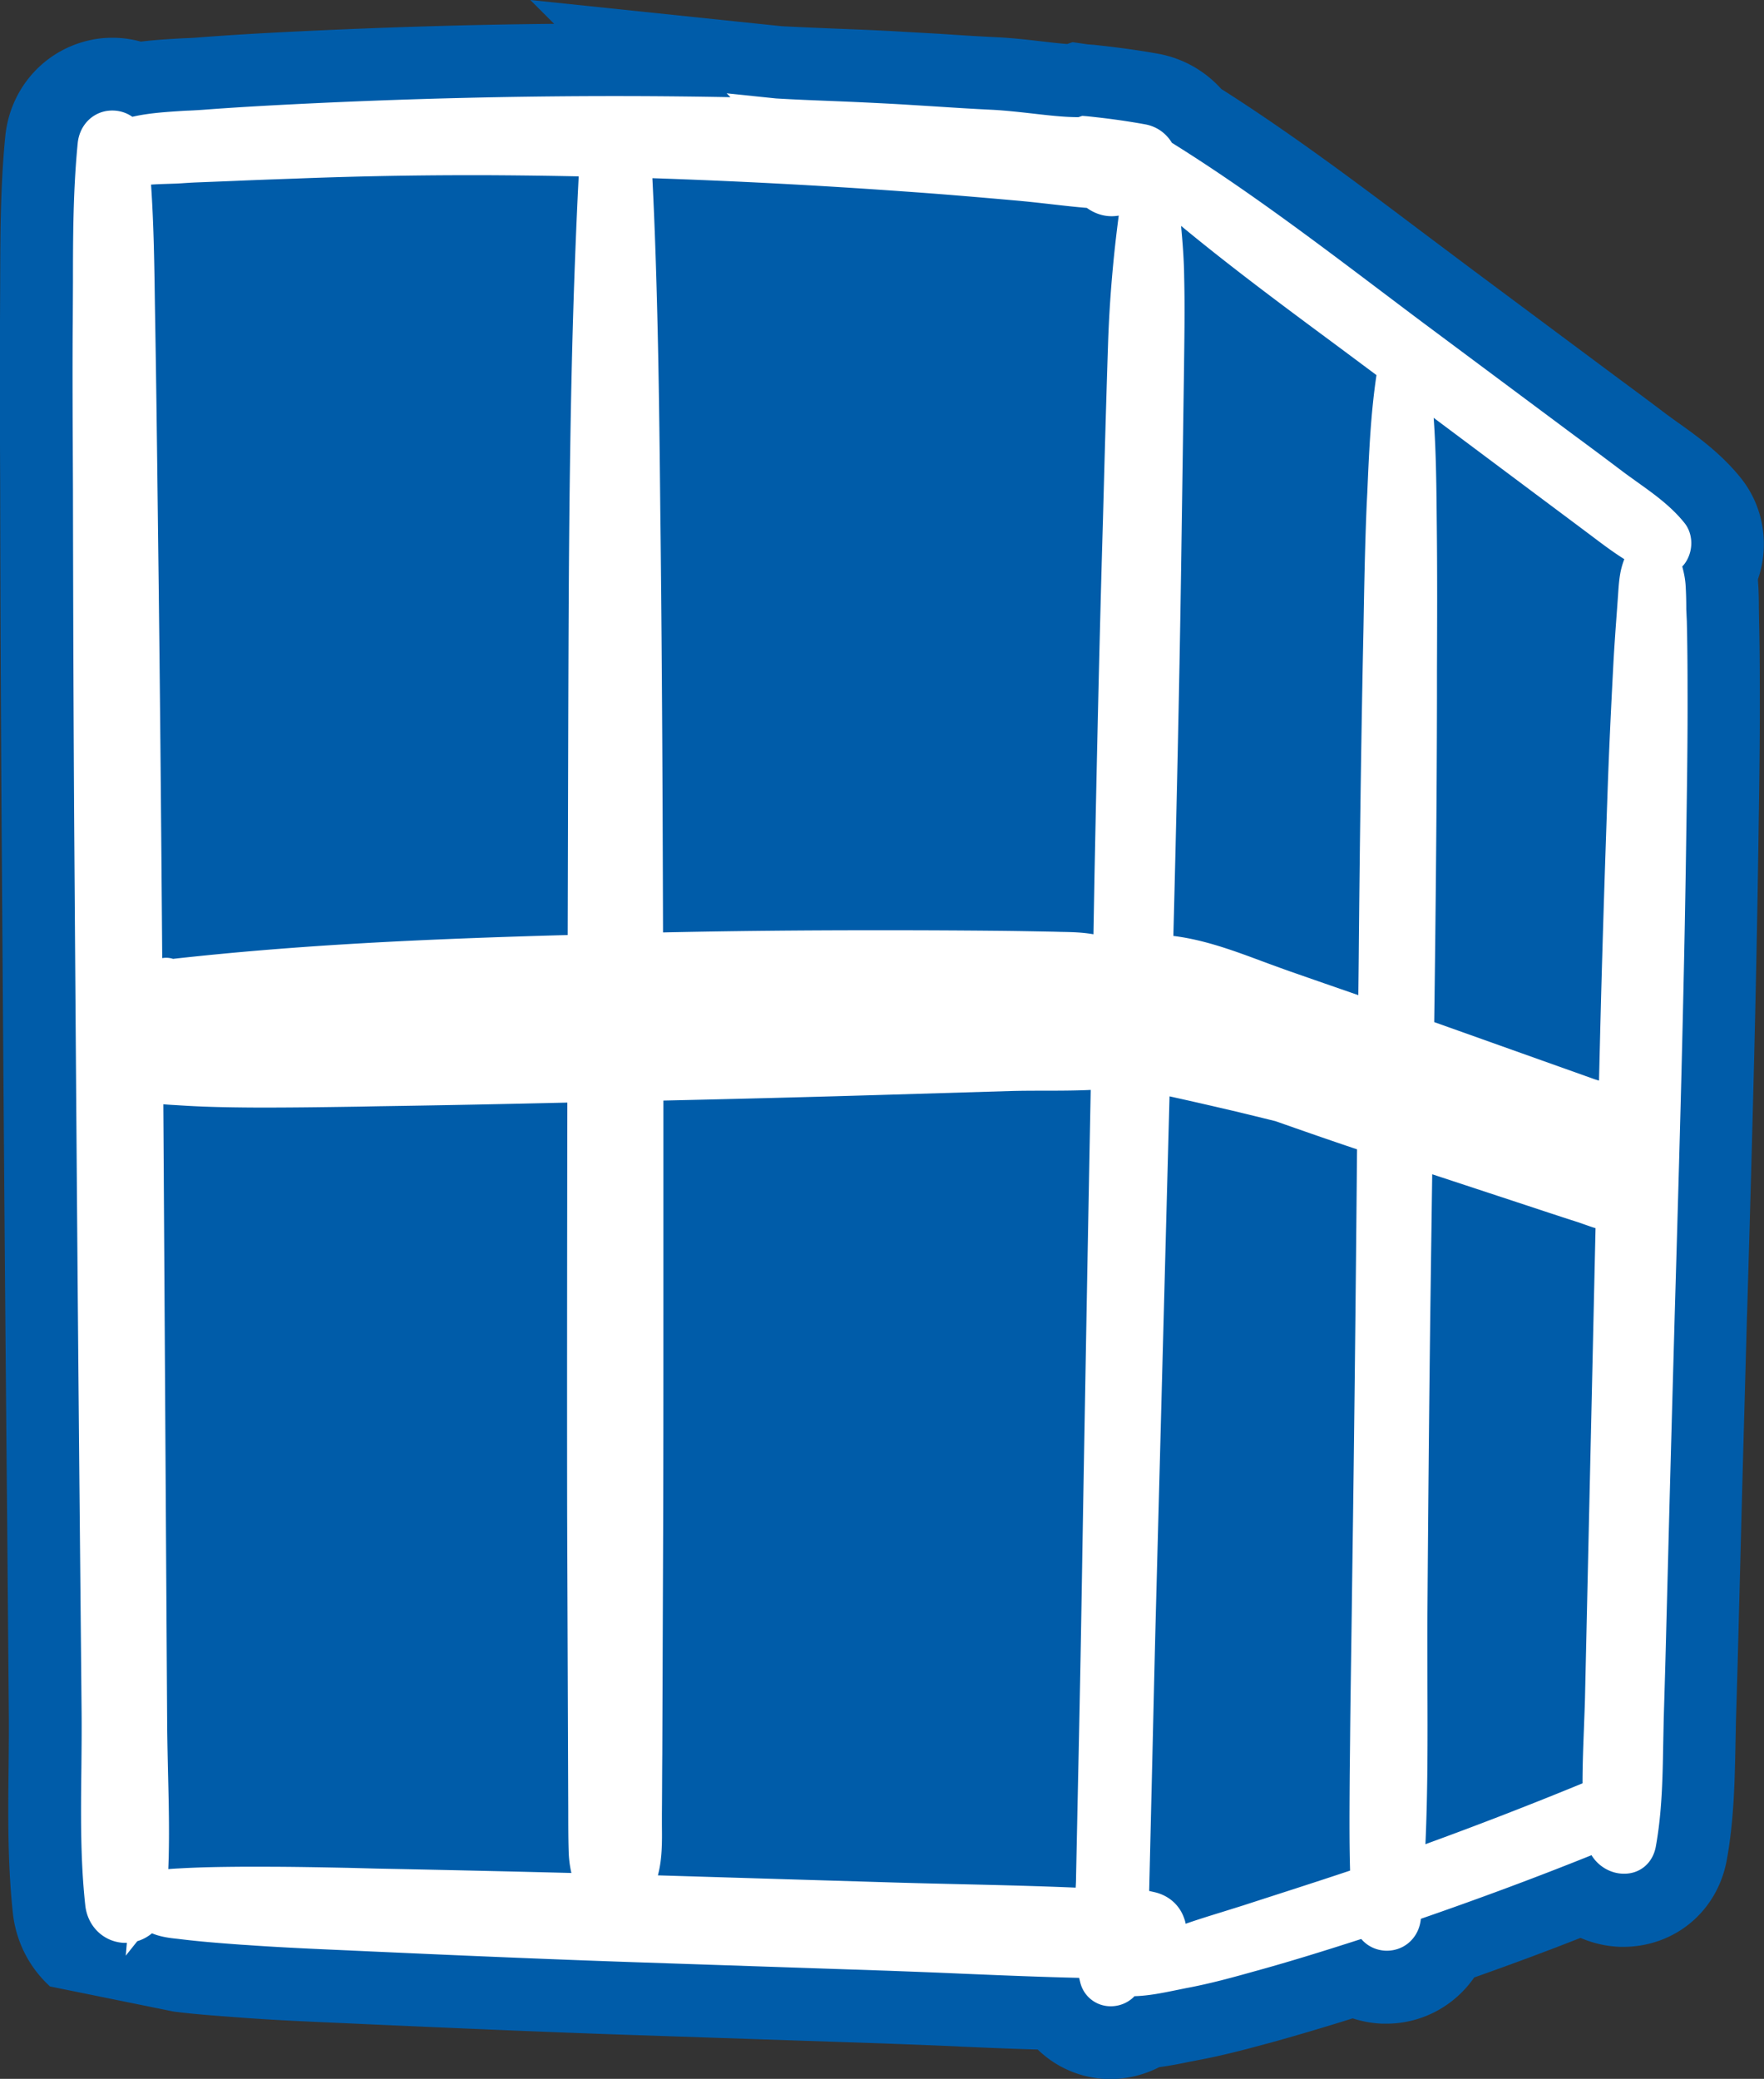
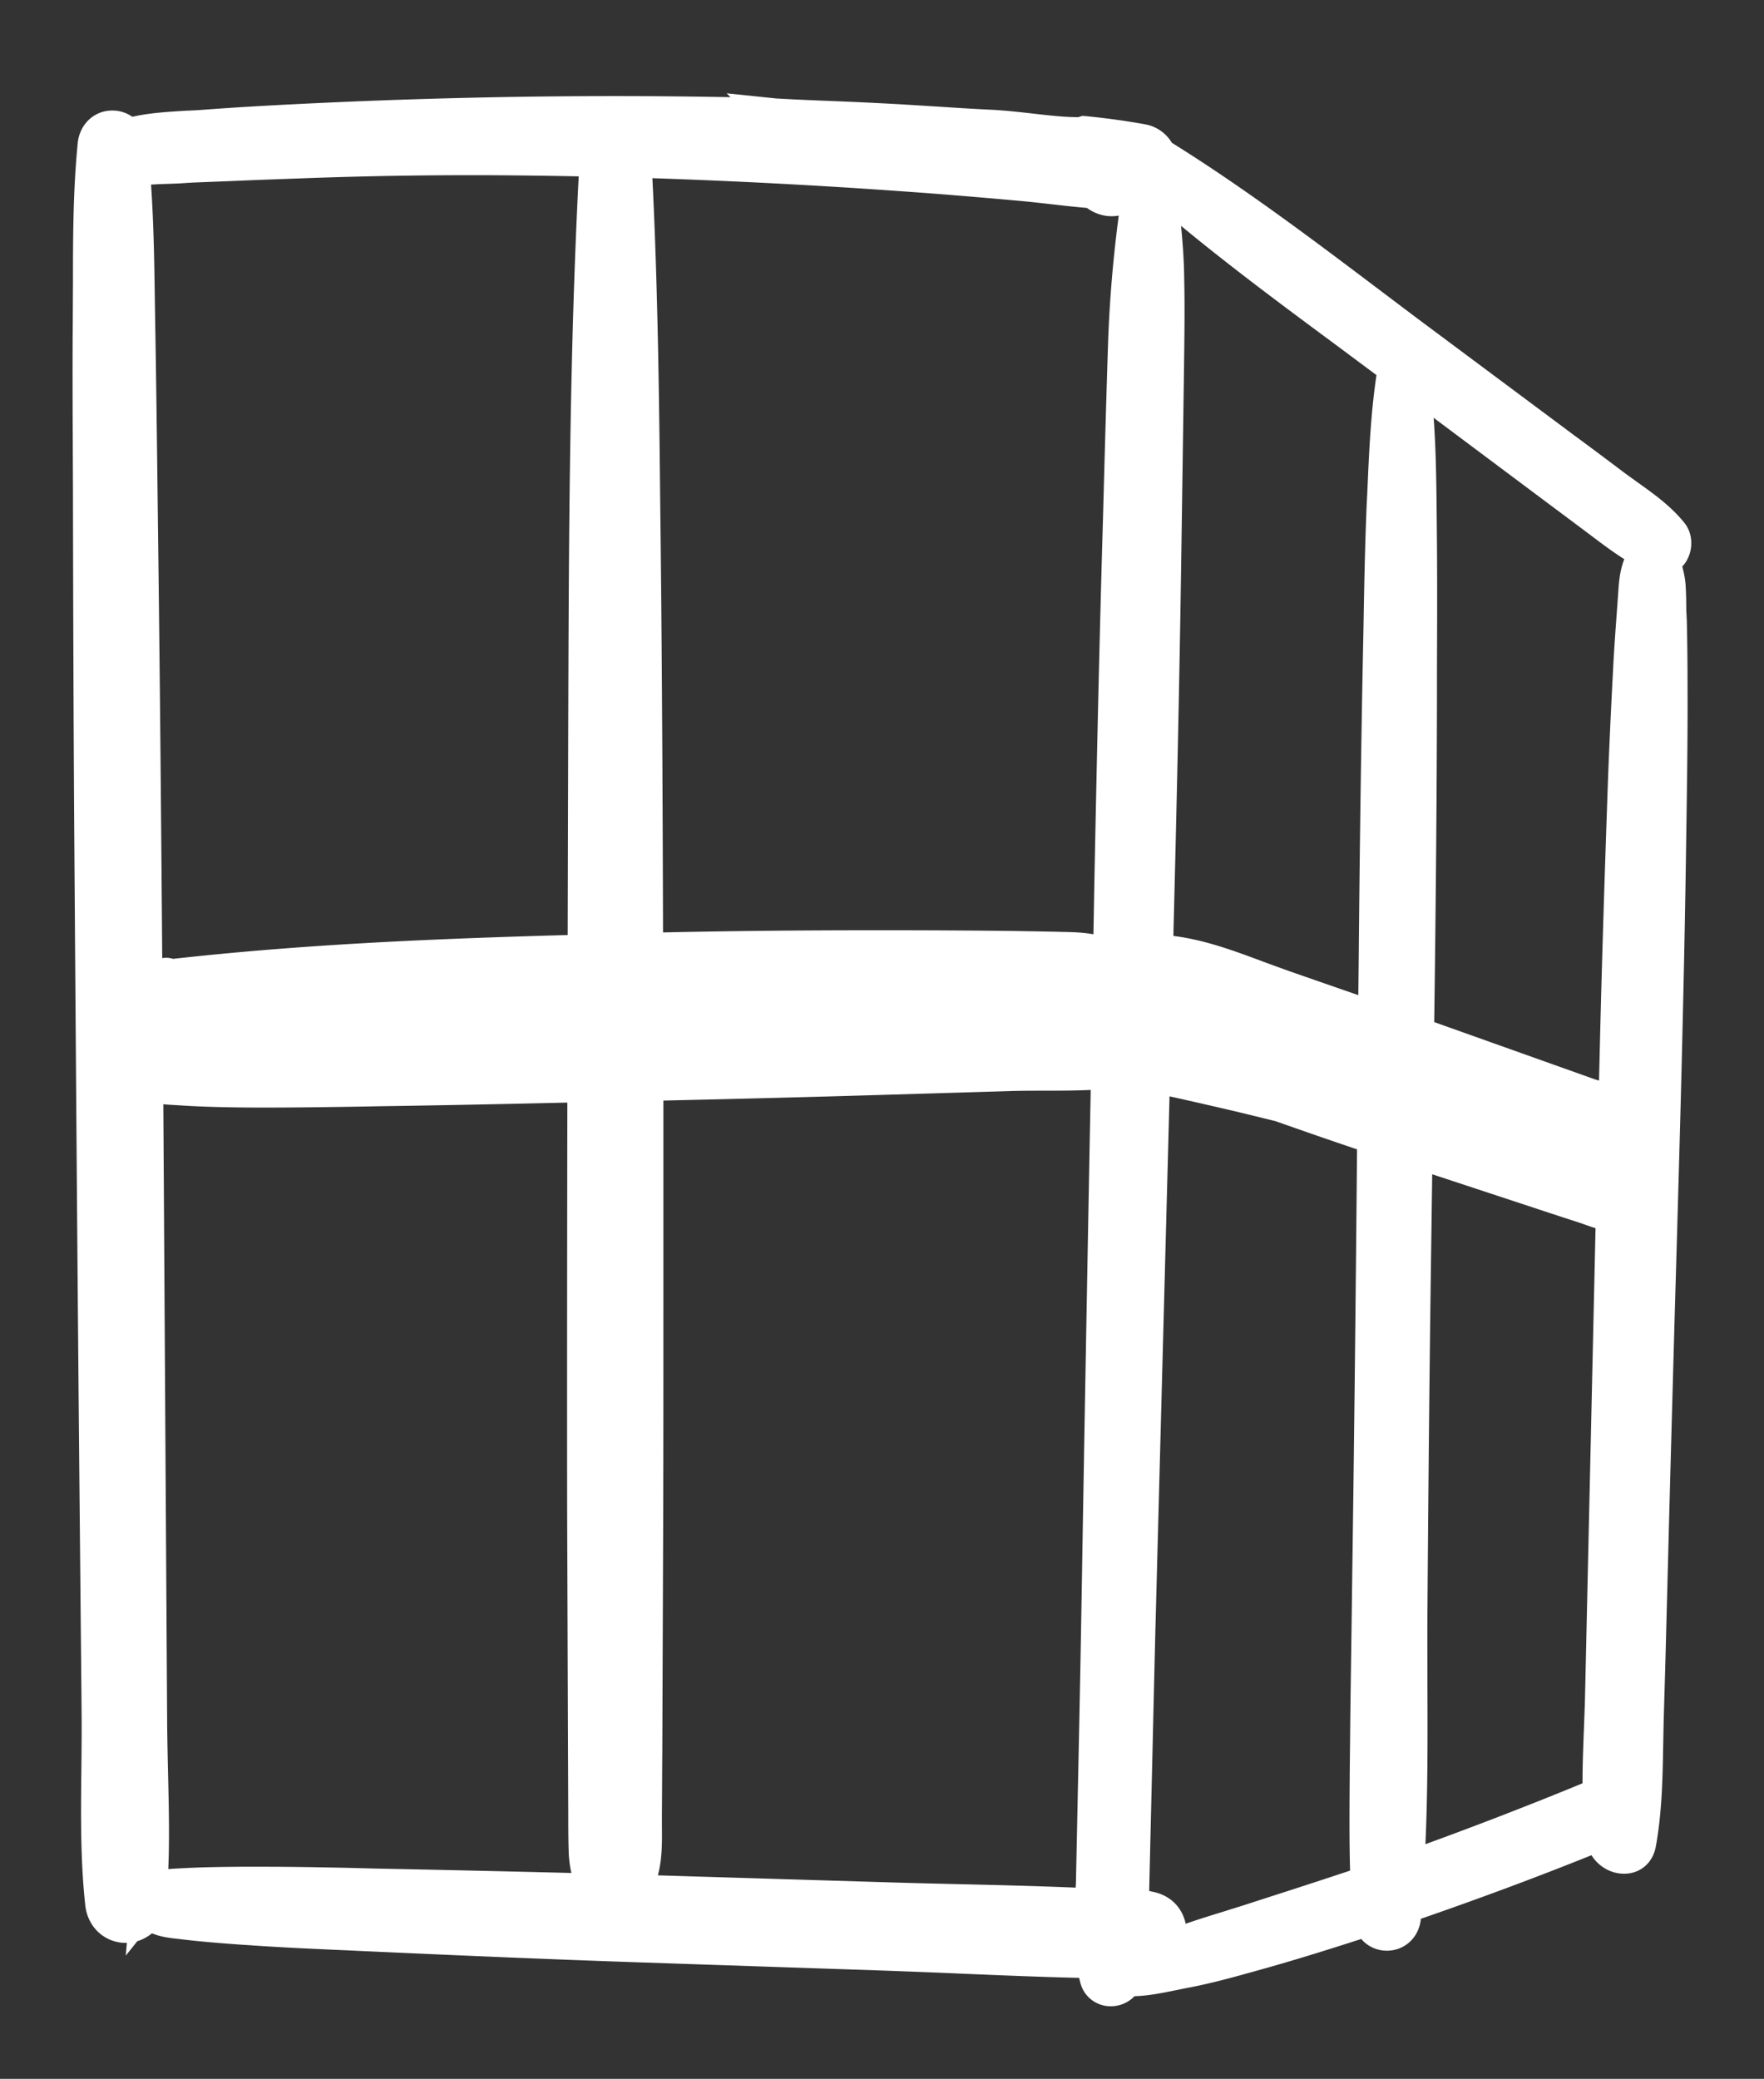
<svg xmlns="http://www.w3.org/2000/svg" viewBox="0 0 96.23 113.39">
  <rect x="0" y="0" width="96.23" height="113.39" fill="#333333" stroke="none" />
  <style />
  <g id="Layer_3">
-     <path d="M.09 45.37c.09 12.48.18 24.97.3 37.45l.09 10.51c.01 1 0 2-.01 3.01-.03 2.59-.06 5.26.23 7.99.17 1.6.92 3.01 2.03 4.02l6.75 1.37c1.1.14 2.21.22 3.29.3l.39.03c1.87.14 3.76.22 5.59.3l1.53.07c4.48.2 9.28.41 14.01.57l13.96.47c1.33.05 2.66.1 4 .16l.14.01c1.41.06 2.81.12 4.22.16 1.01.98 2.36 1.57 3.82 1.61h.14c.93 0 1.85-.23 2.67-.65.61-.08 1.16-.19 1.64-.29l.57-.11c1.43-.27 2.81-.65 4.03-.98 1.36-.38 2.75-.79 4.31-1.28.52.17 1.08.27 1.64.29h.19c1.98 0 3.74-.99 4.8-2.52 1.95-.69 3.9-1.41 5.8-2.16.69.3 1.45.47 2.21.49h.1c2.85 0 5.16-1.95 5.67-4.74.39-2.15.43-4.26.47-6.12l.03-1.47c.05-1.63.1-3.3.14-4.97l.1-3.8c.1-3.93.21-7.87.32-11.8l.04-1.45.01-.25c.25-8.51.5-17.31.62-25.98.04-2.65.08-5.31.07-7.96 0-1.28-.01-2.55-.04-3.83l-.01-.61c0-.5-.01-1.03-.05-1.56v-.06c.65-1.87.31-3.99-.96-5.55-1.07-1.32-2.34-2.23-3.36-2.96-.26-.18-.47-.34-.68-.49-.88-.67-1.76-1.32-2.64-1.97l-7.91-5.89-2.76-2.07C74.06 10 70.43 7.27 66.62 4.85c-.9-1-2.11-1.68-3.45-1.92-1.27-.23-2.51-.38-3.45-.48l-.06-.01h-.06l-.26-.02-.83-.12-.29.1c-.44-.03-.92-.09-1.45-.15-.77-.09-1.57-.18-2.41-.22-1.06-.05-2.11-.12-3.17-.19l-1.79-.1c-1.29-.08-2.57-.13-3.86-.18-.96-.04-1.93-.08-2.89-.13l-2.6-.27L28.93 0l1.3 1.3c-4.34.04-8.72.17-13.05.37-2.16.1-4.28.21-6.44.38-.25.02-.51.03-.79.04-.69.04-1.46.08-2.27.18a5.74 5.74 0 00-1.55-.21c-.41 0-.82.04-1.22.13C2.39 2.74.55 4.84.29 7.42.02 10.14.02 12.81.01 15.4L0 17.52c-.02 2.23-.01 4.49 0 6.75l.01 2.48c.01 6.2.04 12.41.08 18.62z" fill="#005ca9" />
    <path d="M91.99 33.24c0-.46-.01-.91-.04-1.37-.03-.36-.1-.68-.18-.97.09-.09.17-.2.24-.32.38-.66.33-1.51-.13-2.07-.74-.92-1.69-1.59-2.6-2.24-.26-.19-.52-.37-.77-.56-.86-.65-1.73-1.3-2.6-1.94l-7.92-5.9c-.93-.69-1.85-1.39-2.78-2.09-3.63-2.74-7.39-5.57-11.28-7.99-.32-.53-.84-.9-1.47-1.01-1.04-.19-2.09-.33-3.16-.44l-.26-.02-.21.07c-.81 0-1.64-.1-2.52-.2-.71-.08-1.43-.16-2.14-.2-1.08-.05-2.16-.12-3.24-.19l-1.78-.11c-1.25-.07-2.51-.13-3.77-.18-1.01-.04-2.03-.08-3.04-.14l-2.7-.28.21.21h-.04c-7.4-.14-14.94-.03-22.44.32-2.11.1-4.22.21-6.32.37-.3.02-.62.04-.95.05-.91.06-1.93.11-2.88.33-.43-.3-.96-.41-1.5-.3-.81.18-1.39.86-1.48 1.73-.25 2.53-.26 5.11-.26 7.6l-.01 2.12c-.02 2.24-.01 4.48 0 6.72l.01 2.48c.01 6.21.03 12.41.07 18.62.09 12.48.18 24.96.3 37.44l.1 10.52c.01 1.02 0 2.05-.01 3.09-.03 2.47-.06 5.03.21 7.52.12 1.15.98 1.99 2.08 2.06h.19l-.06.7.63-.79c.3-.09.57-.24.8-.43.48.2.99.26 1.39.3l.25.03c1.07.13 2.14.21 3.22.29l.33.02c1.82.13 3.65.21 5.48.29l1.52.07c4.65.21 9.31.41 13.97.57l13.96.47c1.34.05 2.69.1 4.03.16 2.14.09 4.29.18 6.43.23.02.09.04.17.06.25a1.7 1.7 0 001.63 1.3h.04c.5 0 .97-.21 1.29-.55.77-.02 1.54-.18 2.23-.32l.59-.12c1.3-.24 2.6-.6 3.74-.92 1.75-.48 3.61-1.05 5.81-1.76.33.39.82.63 1.37.64h.02c.98 0 1.76-.72 1.86-1.73v-.01c3.15-1.09 6.28-2.25 9.31-3.47.36.59 1.02 1 1.74 1.01h.05c.87 0 1.56-.59 1.72-1.49.33-1.82.37-3.68.4-5.48l.03-1.49c.05-1.66.1-3.32.14-4.98l.1-3.8c.1-3.94.21-7.88.32-11.81l.04-1.45c.25-8.58.51-17.44.63-26.17.04-2.63.08-5.27.07-7.9 0-1.25-.01-2.5-.04-3.75l-.03-.64zm-5.52 59.14c-.01.61-.04 1.22-.06 1.83-.04 1.02-.08 2.04-.08 3.06a224.5 224.5 0 01-8.57 3.32c.13-2.89.12-5.81.11-8.65 0-1.34-.01-2.67 0-4 .04-5.55.09-11.09.16-16.64l.1-7.25 5.13 1.69c.94.31 1.87.62 2.81.92l.46.16c.17.06.34.12.51.17l-.57 25.39zm-12.82 9.65c-1.94.65-3.89 1.27-5.83 1.9l-1.12.35c-.68.21-1.36.42-2.02.65-.02-.1-.04-.19-.08-.29-.25-.74-.86-1.27-1.65-1.44l-.26-.06.11-4.64c.08-3.21.15-6.43.23-9.64l.77-29.06c.96.21 1.92.43 2.87.65 1 .23 2 .48 2.9.7 1.48.52 2.97 1.04 4.46 1.54-.07 7.68-.15 15.35-.26 23.03l-.03 2.3c-.03 2.3-.07 4.6-.09 6.91l-.02 1.83c-.01 1.72-.03 3.5.02 5.27zM9.17 96.86c-.02-.91-.04-1.81-.05-2.7l-.21-33.93c.29.03.58.04.87.06l.33.02c1.18.07 2.36.09 3.54.1 1.98.01 3.97-.02 5.96-.05l1.03-.02c3.44-.05 6.88-.12 10.31-.2-.01 7.5-.02 15.01-.01 22.51L31 98.79c0 .7 0 1.4.02 2.11.01.47.06.87.15 1.26-3.55-.09-7.1-.17-10.65-.24l-1.52-.04c-1.53-.03-3.05-.06-4.58-.06h-1.3c-1.05.01-2.1.02-3.34.09-.19.01-.39.02-.6.04.07-1.69.03-3.41-.01-5.09zm55.26-84.54c2.83 2.34 5.81 4.54 8.7 6.68l1.96 1.46c-.32 2.14-.41 4.31-.5 6.4l-.03.57c-.1 2.3-.14 4.6-.18 6.9l-.03 1.44c-.11 5.55-.18 11.1-.23 16.65l-.02 1.86c-1.24-.43-2.48-.86-3.71-1.29-.48-.17-.97-.35-1.46-.53-1.58-.59-3.21-1.2-4.92-1.41.17-6.62.32-13.25.42-19.87l.16-11.01c.02-1.68.05-3.36.01-5.03-.01-.94-.08-1.87-.17-2.82zM36.11 98.9c.01-1.08.01-2.15.02-3.23l.04-10.6c.02-4.47.02-8.94.02-13.41V60.03c3.98-.09 7.96-.19 11.94-.31l6.97-.21c1.42-.04 2.91.01 4.4-.06-.17 8.92-.33 17.83-.48 26.75-.06 3.65-.13 7.31-.21 10.96l-.11 5.26c0 .18-.01.36-.02.54-2.12-.09-4.24-.14-6.36-.19-1.3-.03-2.59-.06-3.88-.1l-12.55-.38c.24-.92.23-1.83.22-2.72v-.67zm24.34-80.25c-.07 2.1-.13 4.21-.19 6.31l-.09 3.34c-.19 6.43-.33 12.87-.46 19.3l-.06 3.36c-.61-.11-1.21-.12-1.77-.13l-.35-.01c-1.03-.02-2.05-.04-3.08-.05-2.09-.02-4.17-.03-6.26-.03h-.32c-4.25 0-8.09.04-11.7.12-.02-7.11-.05-14.23-.13-21.34l-.02-1.7c-.06-5.93-.13-12.06-.43-18.1 4.5.15 9.1.39 13.69.72 2.02.14 4.03.31 6.05.49.7.06 1.41.14 2.11.22.62.07 1.23.14 1.85.19.51.37 1.12.53 1.74.42-.31 2.35-.5 4.61-.58 6.89zM27.19 9.56c1.46.01 2.92.03 4.38.06-.51 9.92-.54 20-.57 29.76L30.97 51c-7.93.22-14.7.54-21.53 1.3-.12-.04-.26-.06-.39-.06-.07 0-.13.01-.2.02-.06-7.78-.13-15.57-.23-23.35l-.04-3.36c-.03-2.38-.06-4.77-.1-7.15l-.03-1.81c-.03-2.14-.06-4.34-.21-6.52.56-.04 1.12-.04 1.63-.07.3-.02.59-.04.86-.05l2.02-.08c1.13-.05 2.26-.09 3.4-.13 3.91-.15 7.51-.2 11.04-.18zm61.24 21.52c-.1.44-.13.9-.16 1.35l-.07.98c-.07.95-.14 1.91-.19 2.86-.12 2.27-.23 4.54-.31 6.81-.16 4.6-.31 9.21-.42 13.81l-.05 2.05c-.14-.04-.27-.08-.4-.13l-8.59-3.06c.08-5.92.14-11.83.15-17.75v-1.41c.01-2.6.02-5.2-.01-7.99-.02-1.91-.03-3.86-.17-5.81l5.51 4.12 2.49 1.86.64.48c.57.43 1.14.86 1.76 1.25-.07.18-.13.37-.18.58z" fill="#fff" />
  </g>
</svg>